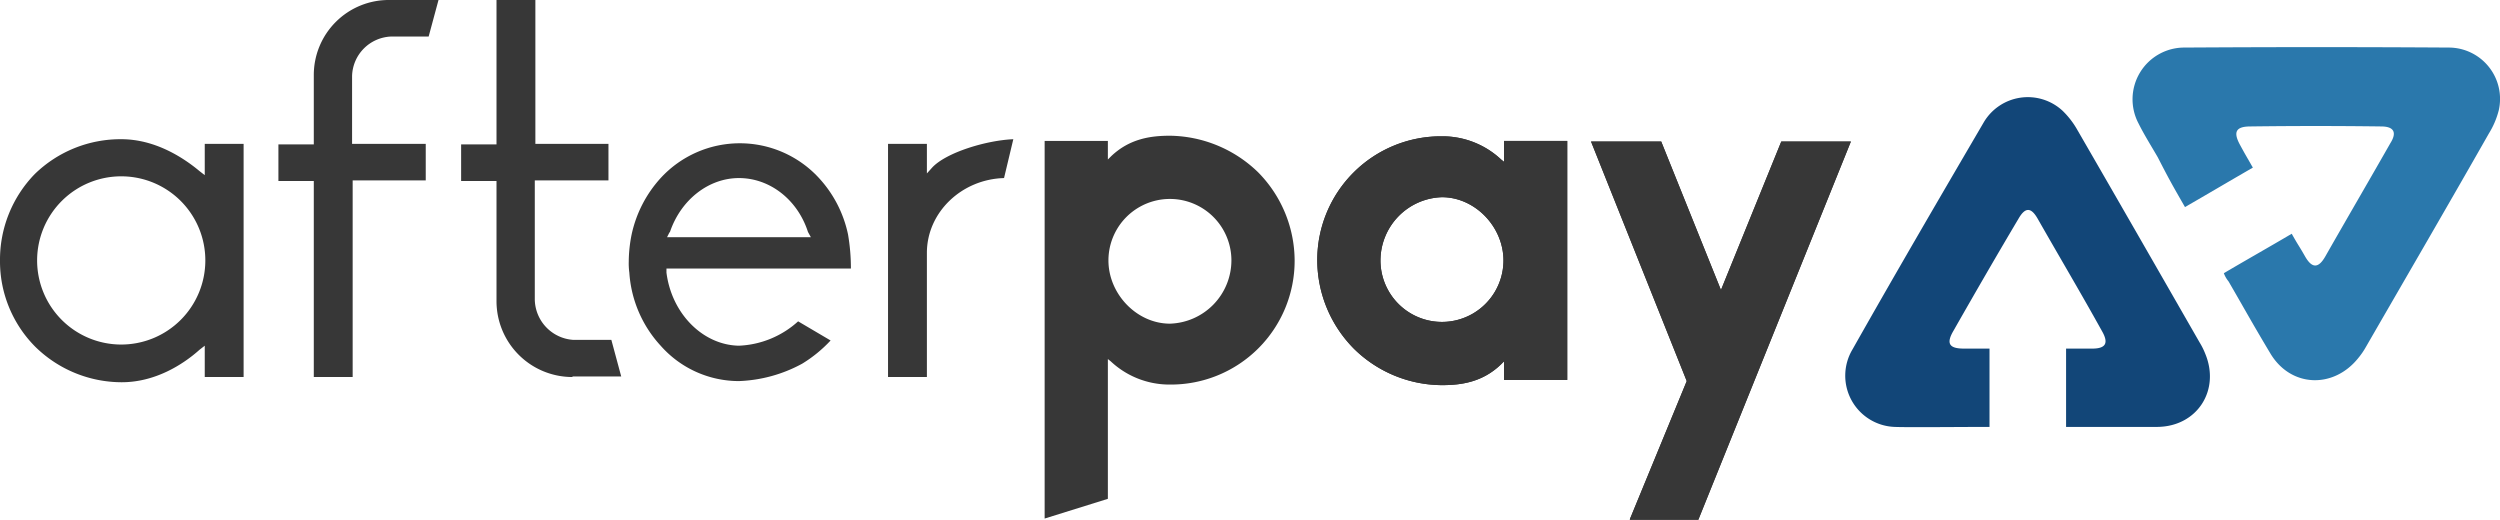
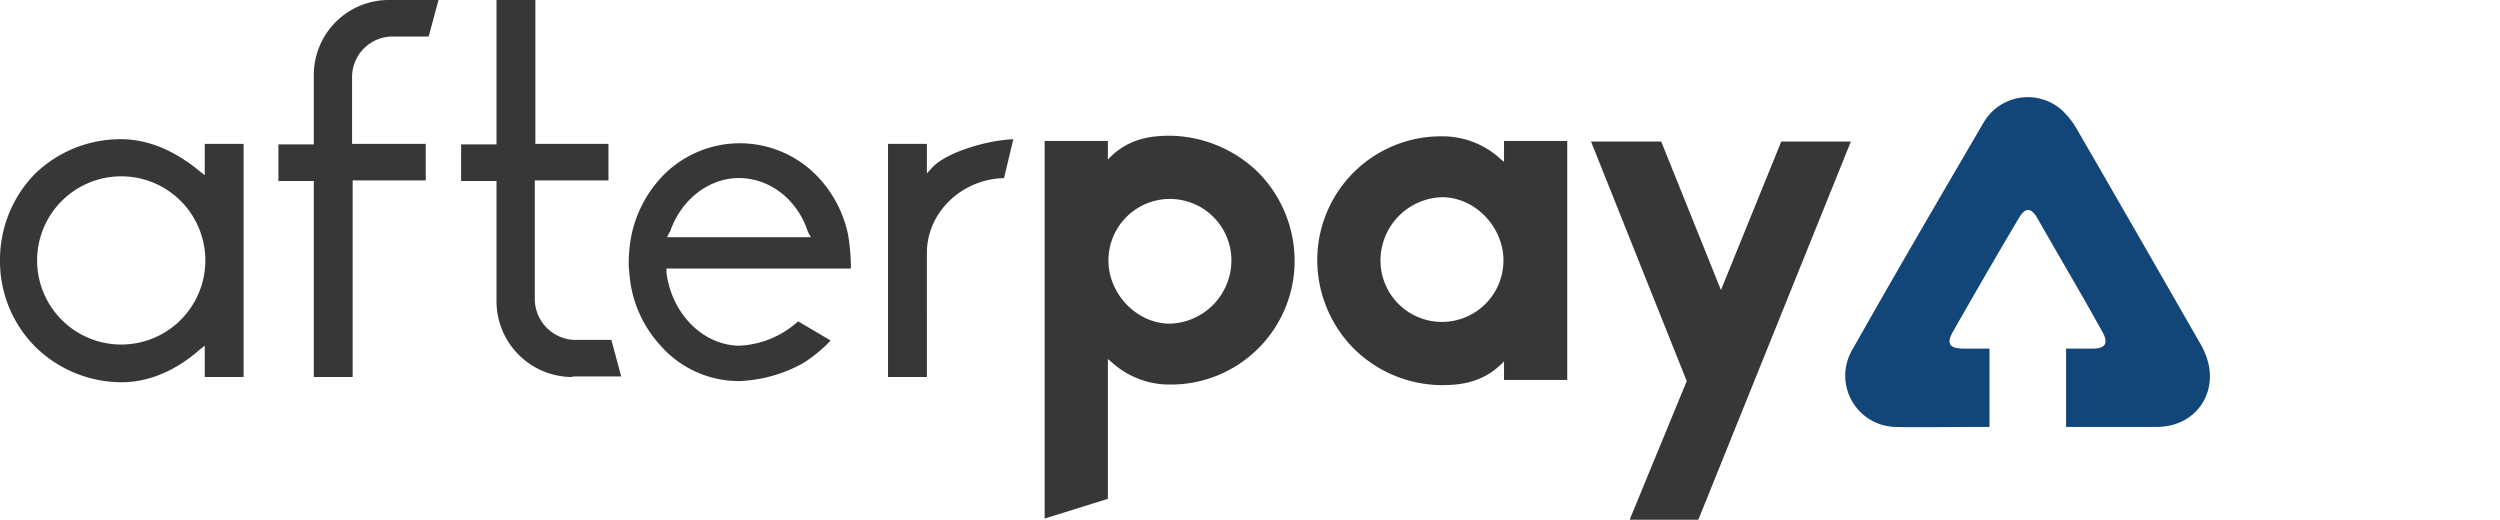
<svg xmlns="http://www.w3.org/2000/svg" viewBox="0 0 431.01 89.6">
  <defs>
    <style>.cls-1{fill:#373737}</style>
  </defs>
  <g id="Layer_2" data-name="Layer 2">
    <g id="Layer_1-2" data-name="Layer 1">
      <path class="cls-1" d="M216.9 29.7a21.76 21.76 0 0 1 6.3 15.2 21.34 21.34 0 0 1-21.5 21.4 14.78 14.78 0 0 1-10.2-4l-.5-.4V86l-10.9 3.4V24.3H191v3.2l.5-.5c3.2-3.1 6.9-3.6 10.2-3.6a22.2 22.2 0 0 1 15.2 6.3zm-4.6 15.2a10.6 10.6 0 1 0-21.2 0c0 5.8 4.9 10.9 10.6 10.9a10.93 10.93 0 0 0 10.6-10.9zm21.1 15.2a21.76 21.76 0 0 1-6.3-15.2 21.34 21.34 0 0 1 21.5-21.4 14.78 14.78 0 0 1 10.2 4l.5.4v-3.6h10.9v41.2h-10.9v-3.2l-.5.5c-3.2 3.1-6.9 3.6-10.2 3.6a21.76 21.76 0 0 1-15.2-6.3zm4.6-15.2a10.6 10.6 0 1 0 21.2 0c0-5.8-4.9-10.9-10.6-10.9A10.93 10.93 0 0 0 238 44.9z" />
-       <path class="cls-1" d="M233.4 60.1a21.76 21.76 0 0 1-6.3-15.2 21.34 21.34 0 0 1 21.5-21.4 14.78 14.78 0 0 1 10.2 4l.5.4v-3.6h10.9v41.2h-10.9v-3.2l-.5.5c-3.2 3.1-6.9 3.6-10.2 3.6a21.76 21.76 0 0 1-15.2-6.3zm4.6-15.2a10.6 10.6 0 1 0 21.2 0c0-5.8-4.9-10.9-10.6-10.9A10.93 10.93 0 0 0 238 44.9zm43 44.6l9.8-23.8-16.5-41.3h12.1L296.7 50l10.4-25.6h12l-26.3 65.2H281z" />
      <path class="cls-1" d="M281 89.5l9.8-23.8-16.5-41.3h12.1L296.7 50l10.4-25.6h12l-26.3 65.2H281zM21 65.9a21.29 21.29 0 0 1-14.9-6.1A20.86 20.86 0 0 1 0 44.9 21.19 21.19 0 0 1 6 30a21.19 21.19 0 0 1 14.9-6c5.7 0 10.5 3 13.5 5.5l.9.7v-5.4H42V65h-6.7v-5.4l-.9.7c-2.9 2.6-7.7 5.6-13.4 5.6zm0-35.5a14.5 14.5 0 1 0 14.4 14.5A14.49 14.49 0 0 0 21 30.4zM54.1 65V31.2H48v-6.3h6.1V13A12.93 12.93 0 0 1 67.2 0h8.4l-1.7 6.3h-6.5a7 7 0 0 0-6.7 6.8v11.7h12.7v6.3H60.8V65zm44.6 0a13.08 13.08 0 0 1-13.1-13.1V31.2h-6.1v-6.3h6.1V0h6.7v24.8h12.6v6.3H92.2v20.5a7.1 7.1 0 0 0 6.7 7h6.5l1.7 6.3h-8.4zm28.7.7a18 18 0 0 1-13.5-6.1 20.55 20.55 0 0 1-5.4-12.6 11.48 11.48 0 0 1-.1-1.9 24.16 24.16 0 0 1 .5-4.7 21 21 0 0 1 5-9.7 18.53 18.53 0 0 1 27.3 0 20.57 20.57 0 0 1 5 9.7 34.48 34.48 0 0 1 .5 5.9h-31.8v.7c.9 7.1 6.3 12.5 12.5 12.6a16.18 16.18 0 0 0 10.2-4.2l5.6 3.3a23.22 23.22 0 0 1-4.9 4 24.59 24.59 0 0 1-10.9 3zm0-35c-5.2 0-10 3.7-11.9 9.3l-.1.1-.4.8h24.8l-.5-.9c-1.8-5.6-6.6-9.3-11.9-9.3zM153.1 65V24.8h6.7v5.1l.9-1c2.4-2.6 9.3-4.7 14-4.9l-1.6 6.7c-7.3.2-13.3 5.9-13.3 12.9V65z" />
-       <path d="M376.7 35.7c4-2.3 7.7-4.5 11.7-6.8-1.3-2.3-1-1.7-2.2-3.9s-.8-3.2 1.8-3.2q11.25-.15 22.5 0c2.2 0 2.8 1 1.6 2.9-3.7 6.5-7.5 13-11.2 19.5-1.2 2.1-2.3 2.1-3.5 0s-1-1.6-2.3-3.9c-3.9 2.3-7.8 4.5-11.7 6.8a4.68 4.68 0 0 0 .8 1.4c2.9 5 4.2 7.4 7.2 12.4 3.5 5.9 10.9 6.2 15.2.8a12.74 12.74 0 0 0 1.3-1.9c7.1-12.3 14.2-24.5 21.2-36.8a14.19 14.19 0 0 0 1.7-4 8.85 8.85 0 0 0-8.6-10.8c-15.2-.1-30.4-.1-45.5 0a8.92 8.92 0 0 0-8 13.1c1 2 2.2 3.9 3.3 5.8 1.9 3.7 2.4 4.6 4.7 8.6z" fill="#2a78ac" />
      <path d="M343 73.6V60.1h-4.4c-2.6 0-3.1-.9-1.8-3.1 3.7-6.5 7.4-12.9 11.2-19.3 1.1-1.9 2.1-2.1 3.3 0 3.7 6.5 7.5 12.9 11.1 19.4 1.2 2.1.6 3-1.7 3h-4.5v13.5H372c6.8-.1 10.8-6.3 8.2-12.6a12.44 12.44 0 0 0-1-2c-7-12.2-14-24.4-21-36.5a14.6 14.6 0 0 0-2.6-3.4 8.82 8.82 0 0 0-13.6 2c-7.6 13-15.2 26-22.6 39.1a8.84 8.84 0 0 0 7.2 13.4c2.2.1 11.6 0 16.4 0z" fill="#124678" />
    </g>
  </g>
</svg>